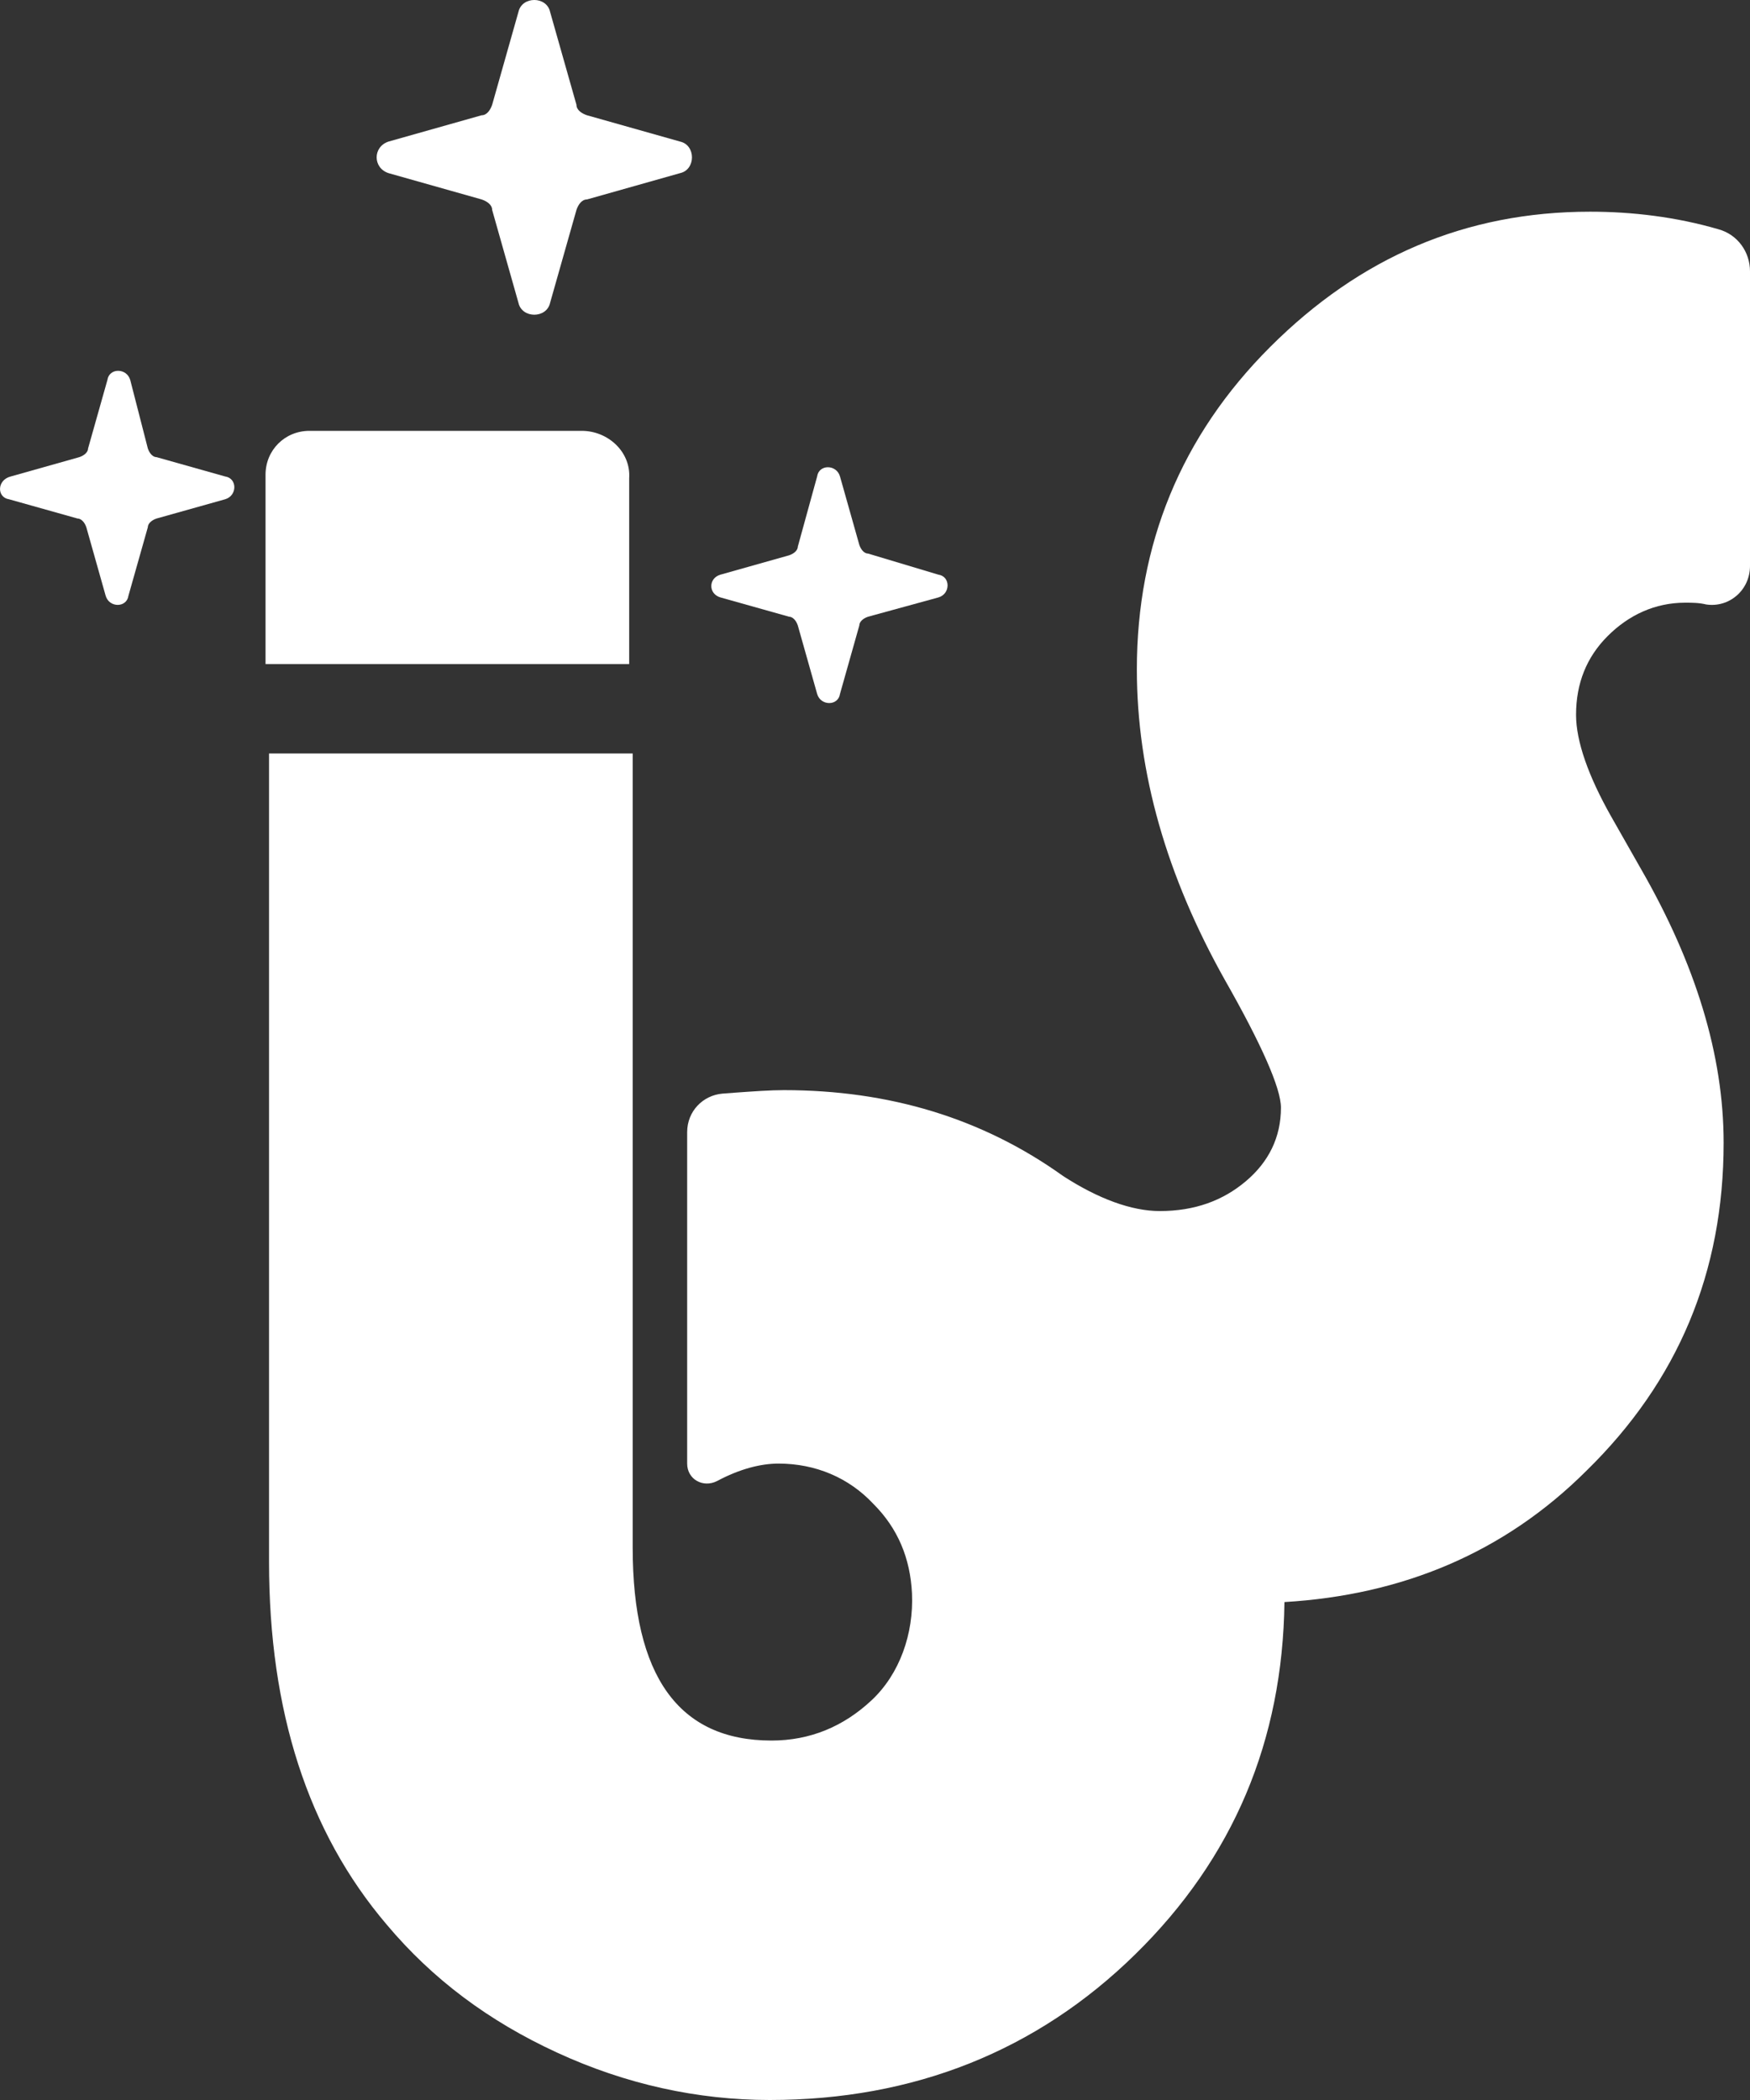
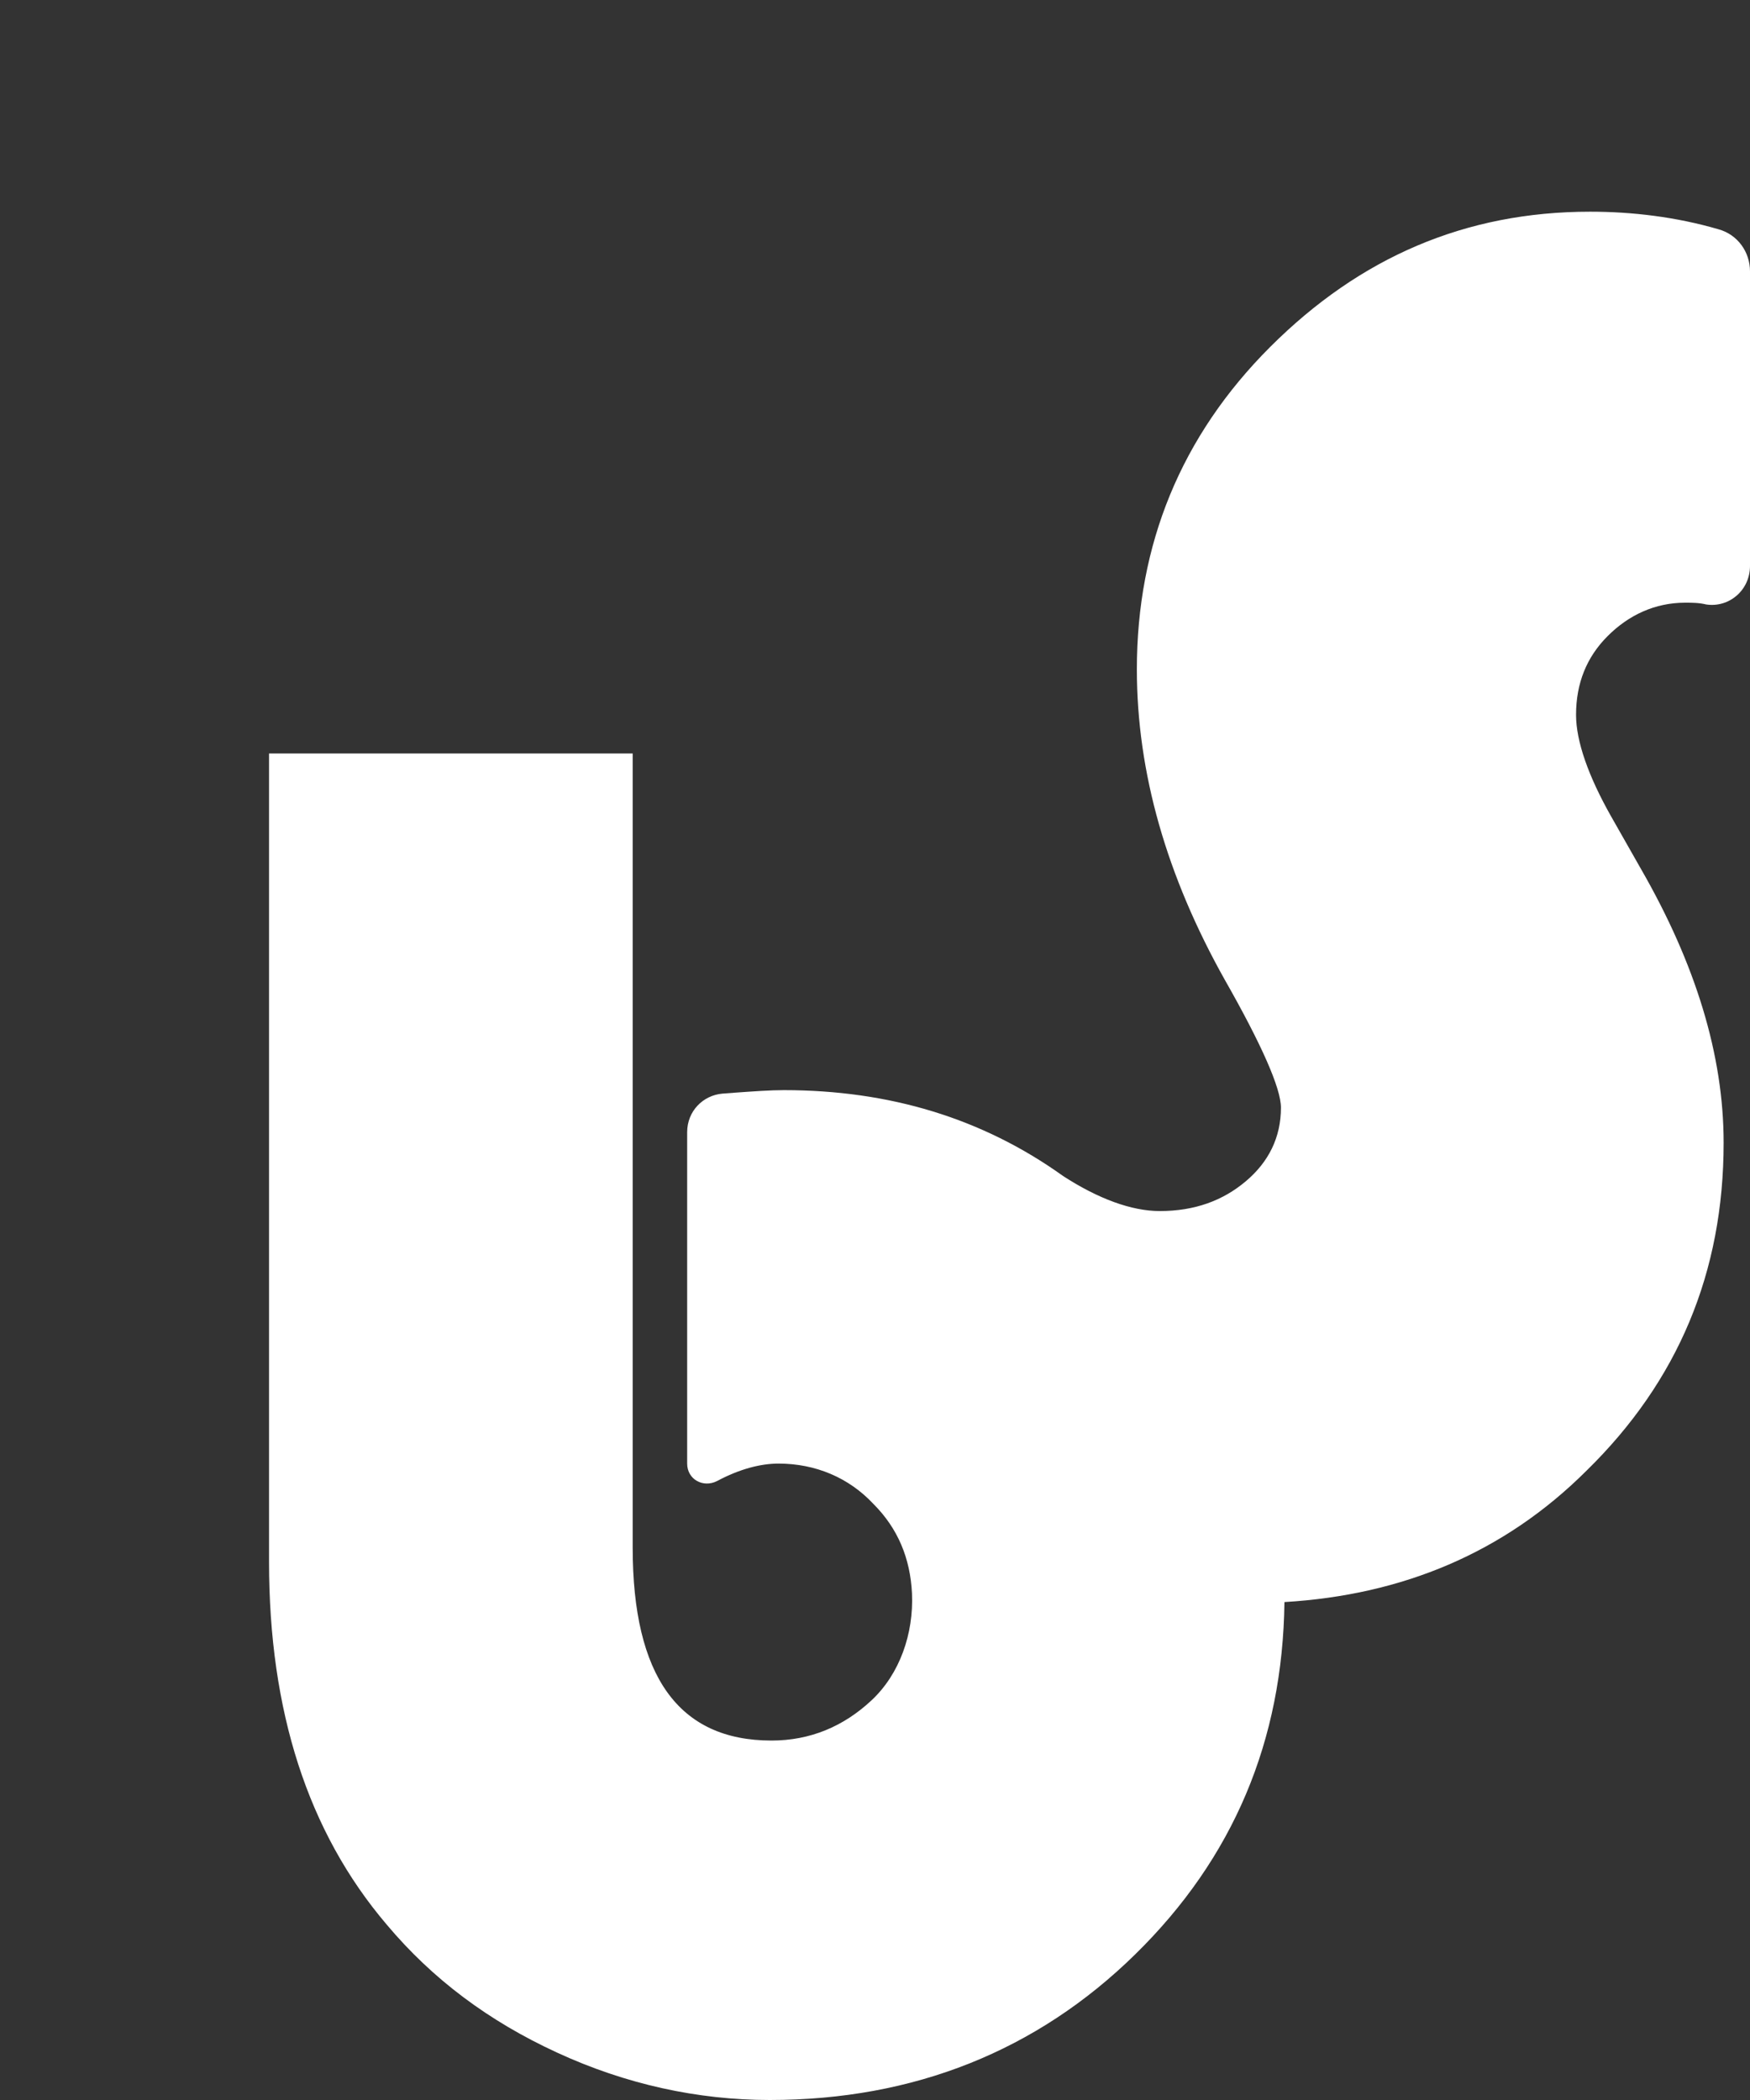
<svg xmlns="http://www.w3.org/2000/svg" width="30" height="36" viewBox="0 0 30 36" fill="none">
  <rect x="0" y="0" width="30" height="36" fill="#333333" stroke="none" />
-   <path d="M8.256 3.419L6.66 2.968C6.389 2.878 6.389 2.517 6.66 2.427L8.256 1.976C8.346 1.976 8.406 1.886 8.437 1.796L8.888 0.203C8.949 -0.068 9.37 -0.068 9.43 0.203L9.882 1.796C9.882 1.886 9.973 1.946 10.063 1.976L11.659 2.427C11.93 2.487 11.93 2.908 11.659 2.968L10.063 3.419C9.973 3.419 9.912 3.509 9.882 3.599L9.43 5.192C9.37 5.463 8.949 5.463 8.888 5.192L8.437 3.599C8.437 3.509 8.346 3.449 8.256 3.419Z" fill="white" />
  <path d="M28.886 10.332C29.006 10.332 29.127 10.332 29.247 10.362C29.639 10.422 30 10.121 30 9.701V4.651C30 4.321 29.789 4.02 29.458 3.93C28.735 3.719 27.982 3.629 27.259 3.629C25.121 3.629 23.314 4.411 21.778 5.944C20.242 7.477 19.489 9.34 19.489 11.474C19.489 13.247 20.001 15.021 20.995 16.794C21.628 17.906 21.959 18.657 21.959 18.988C21.959 19.499 21.748 19.92 21.357 20.25C20.965 20.581 20.483 20.761 19.881 20.761C19.399 20.761 18.827 20.551 18.224 20.16C16.839 19.168 15.243 18.688 13.436 18.688C13.208 18.688 12.915 18.709 12.577 18.733L12.575 18.734C12.512 18.738 12.448 18.743 12.382 18.748C12.051 18.778 11.78 19.048 11.78 19.409V25.09C11.78 25.36 12.051 25.51 12.291 25.39C12.683 25.18 13.044 25.09 13.346 25.09C13.978 25.09 14.55 25.33 14.972 25.781C15.393 26.202 15.604 26.713 15.634 27.314C15.665 28.005 15.424 28.696 14.942 29.147C14.46 29.598 13.888 29.838 13.225 29.838C11.629 29.838 10.846 28.726 10.846 26.532V12.917H4.612V26.773C4.612 29.328 5.274 31.401 6.63 32.994C7.413 33.926 8.376 34.648 9.551 35.188C10.725 35.73 11.96 36 13.195 36C15.665 36 17.773 35.158 19.459 33.505C21.146 31.852 21.989 29.838 22.019 27.464C24.037 27.344 25.784 26.622 27.199 25.21C28.765 23.677 29.548 21.813 29.548 19.589C29.548 18.086 29.066 16.523 28.133 14.9L27.621 13.999C27.229 13.307 27.018 12.706 27.018 12.255C27.018 11.714 27.199 11.264 27.561 10.903C27.922 10.542 28.374 10.332 28.886 10.332Z" fill="white" />
-   <path d="M0.155 8.559L1.329 8.889C1.389 8.889 1.45 8.949 1.48 9.039L1.811 10.212C1.871 10.422 2.172 10.422 2.202 10.212L2.534 9.039C2.534 8.979 2.594 8.919 2.684 8.889L3.859 8.559C4.07 8.498 4.07 8.198 3.859 8.168L2.684 7.837C2.624 7.837 2.564 7.777 2.534 7.687L2.233 6.515C2.172 6.304 1.871 6.304 1.841 6.515L1.51 7.687C1.51 7.747 1.45 7.807 1.359 7.837L0.185 8.168C-0.056 8.228 -0.056 8.528 0.155 8.559Z" fill="white" />
-   <path d="M12.352 10.242L13.526 10.572C13.586 10.572 13.647 10.632 13.677 10.723L14.008 11.895C14.068 12.105 14.37 12.105 14.4 11.895L14.731 10.723C14.731 10.662 14.791 10.602 14.882 10.572L16.086 10.242C16.297 10.182 16.297 9.881 16.086 9.851L14.882 9.49C14.821 9.49 14.761 9.43 14.731 9.34L14.4 8.168C14.339 7.957 14.038 7.957 14.008 8.168L13.677 9.37C13.677 9.43 13.617 9.49 13.526 9.52L12.352 9.851C12.141 9.911 12.141 10.182 12.352 10.242Z" fill="white" />
-   <path d="M5.304 7.386H9.973C10.424 7.386 10.816 7.747 10.786 8.198V11.384H4.552V8.138C4.552 7.717 4.883 7.386 5.304 7.386Z" fill="white" />
</svg>